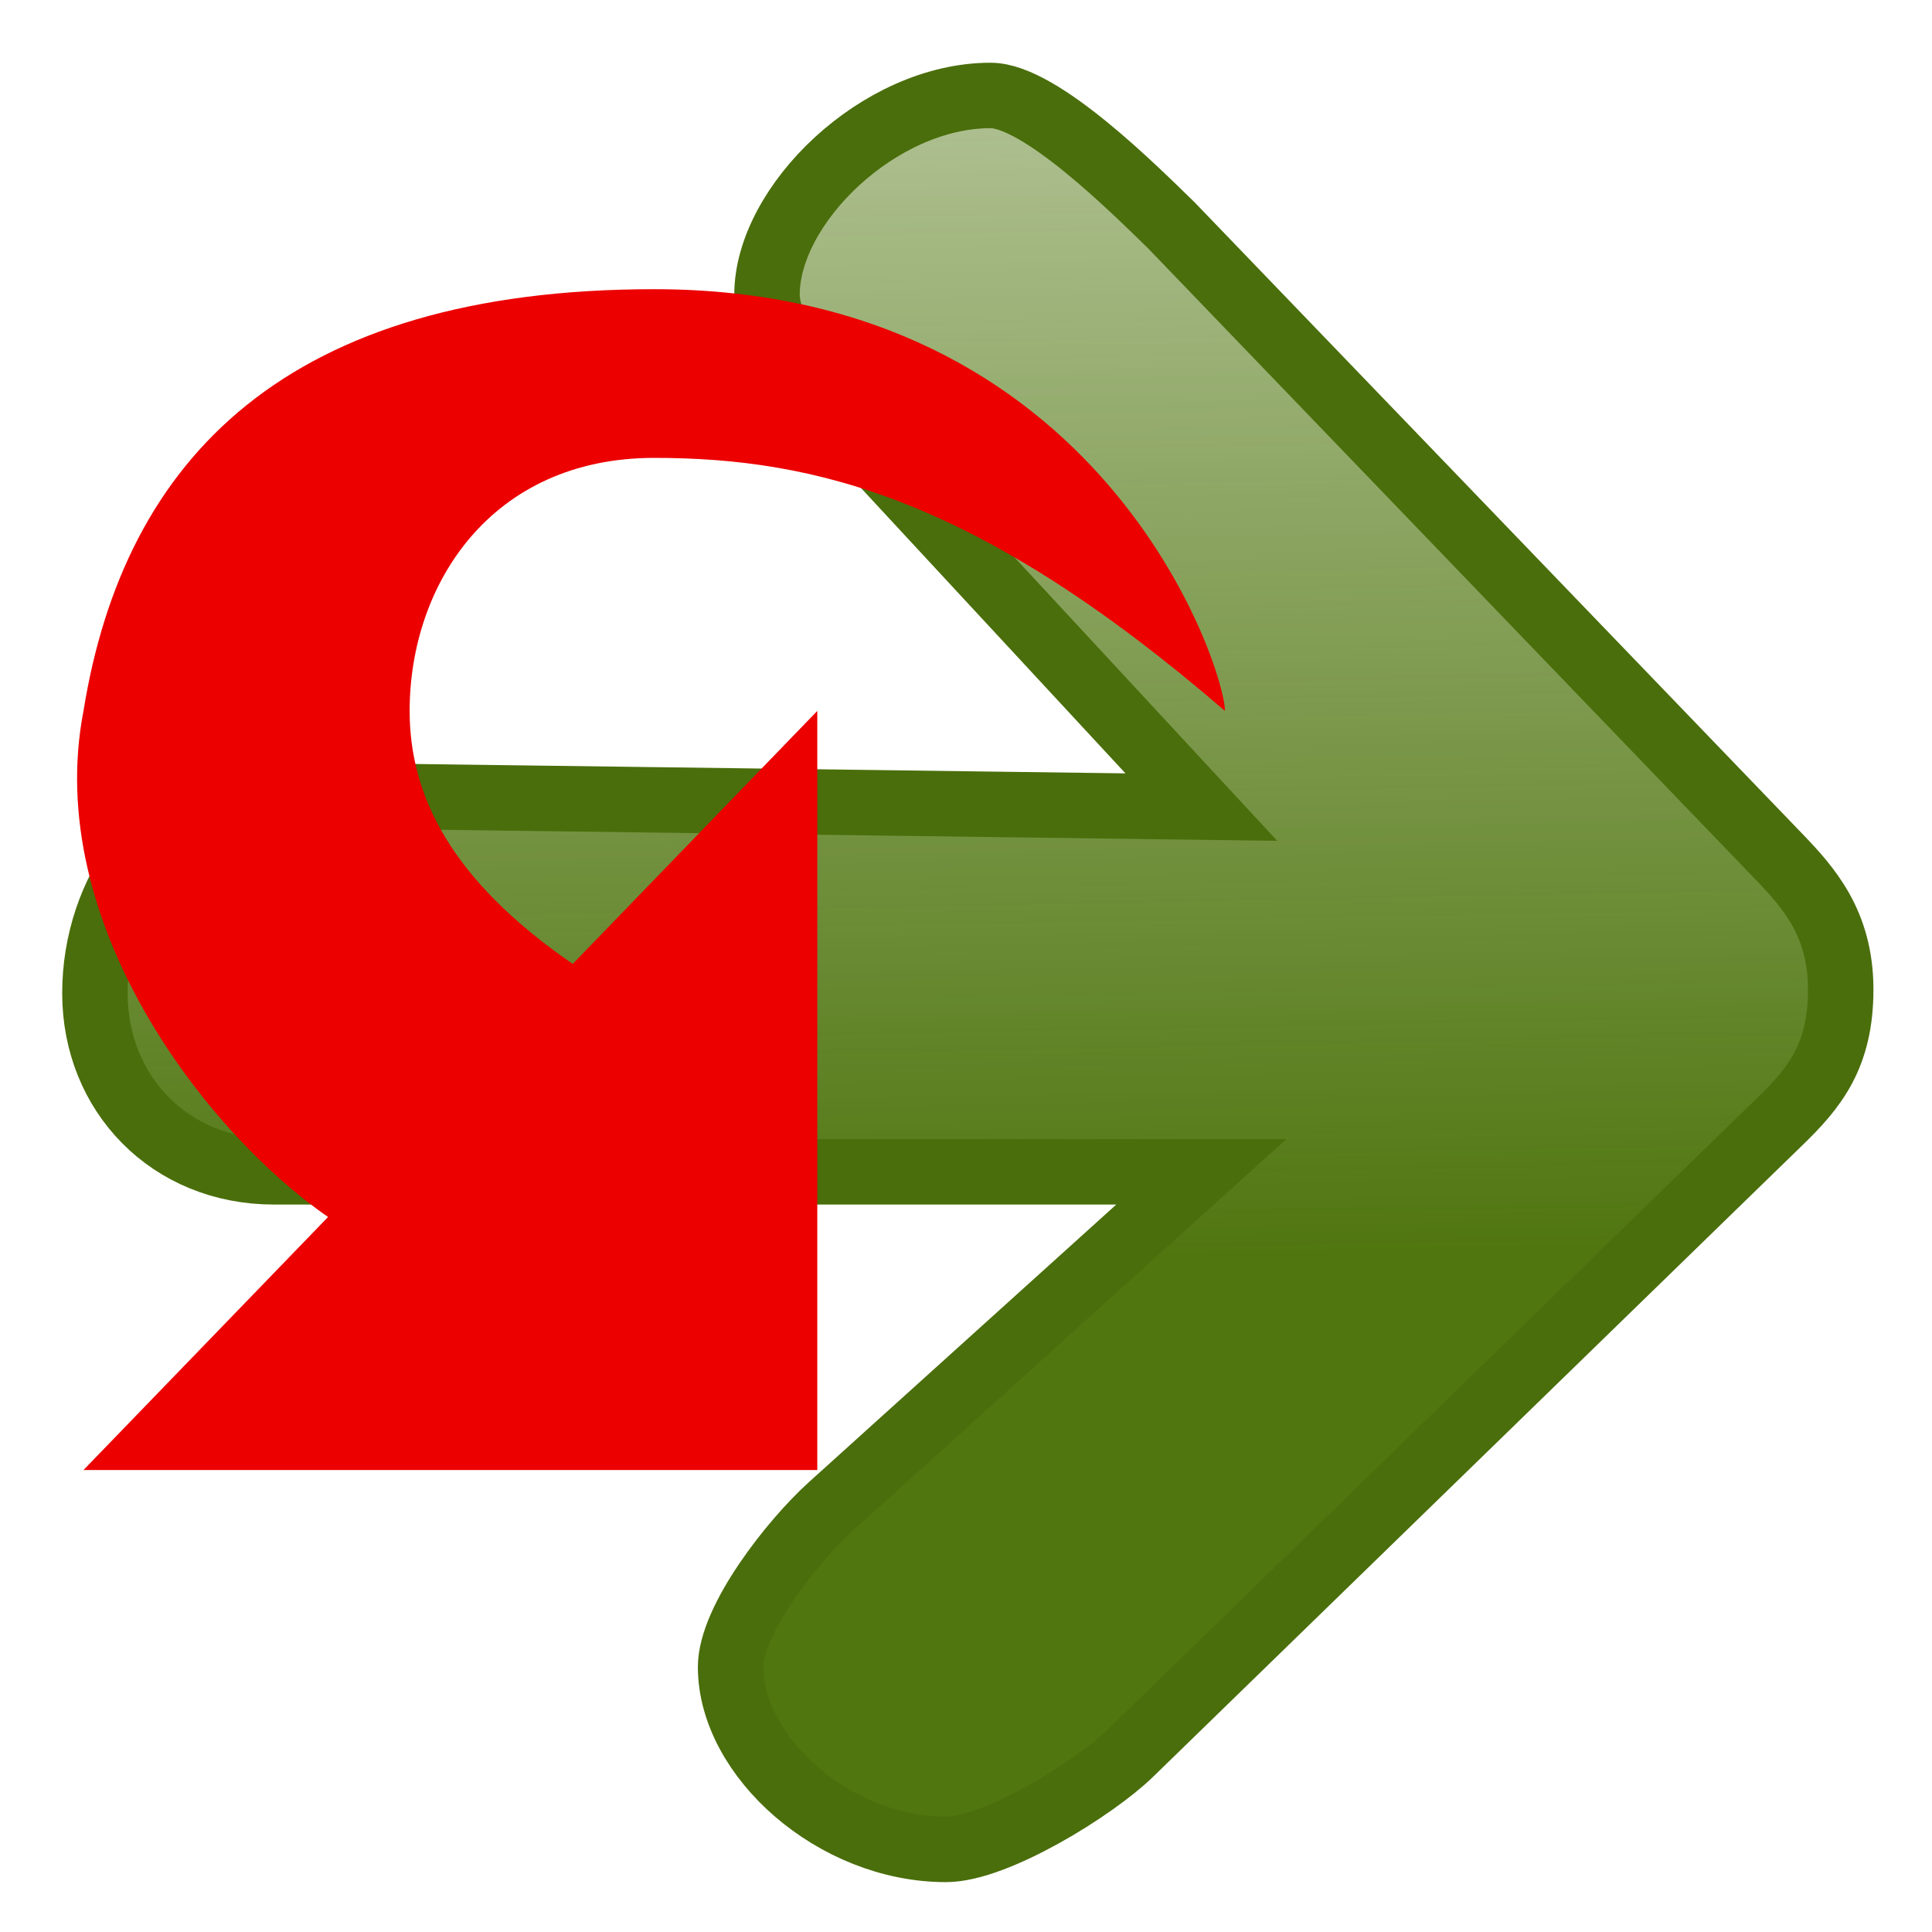
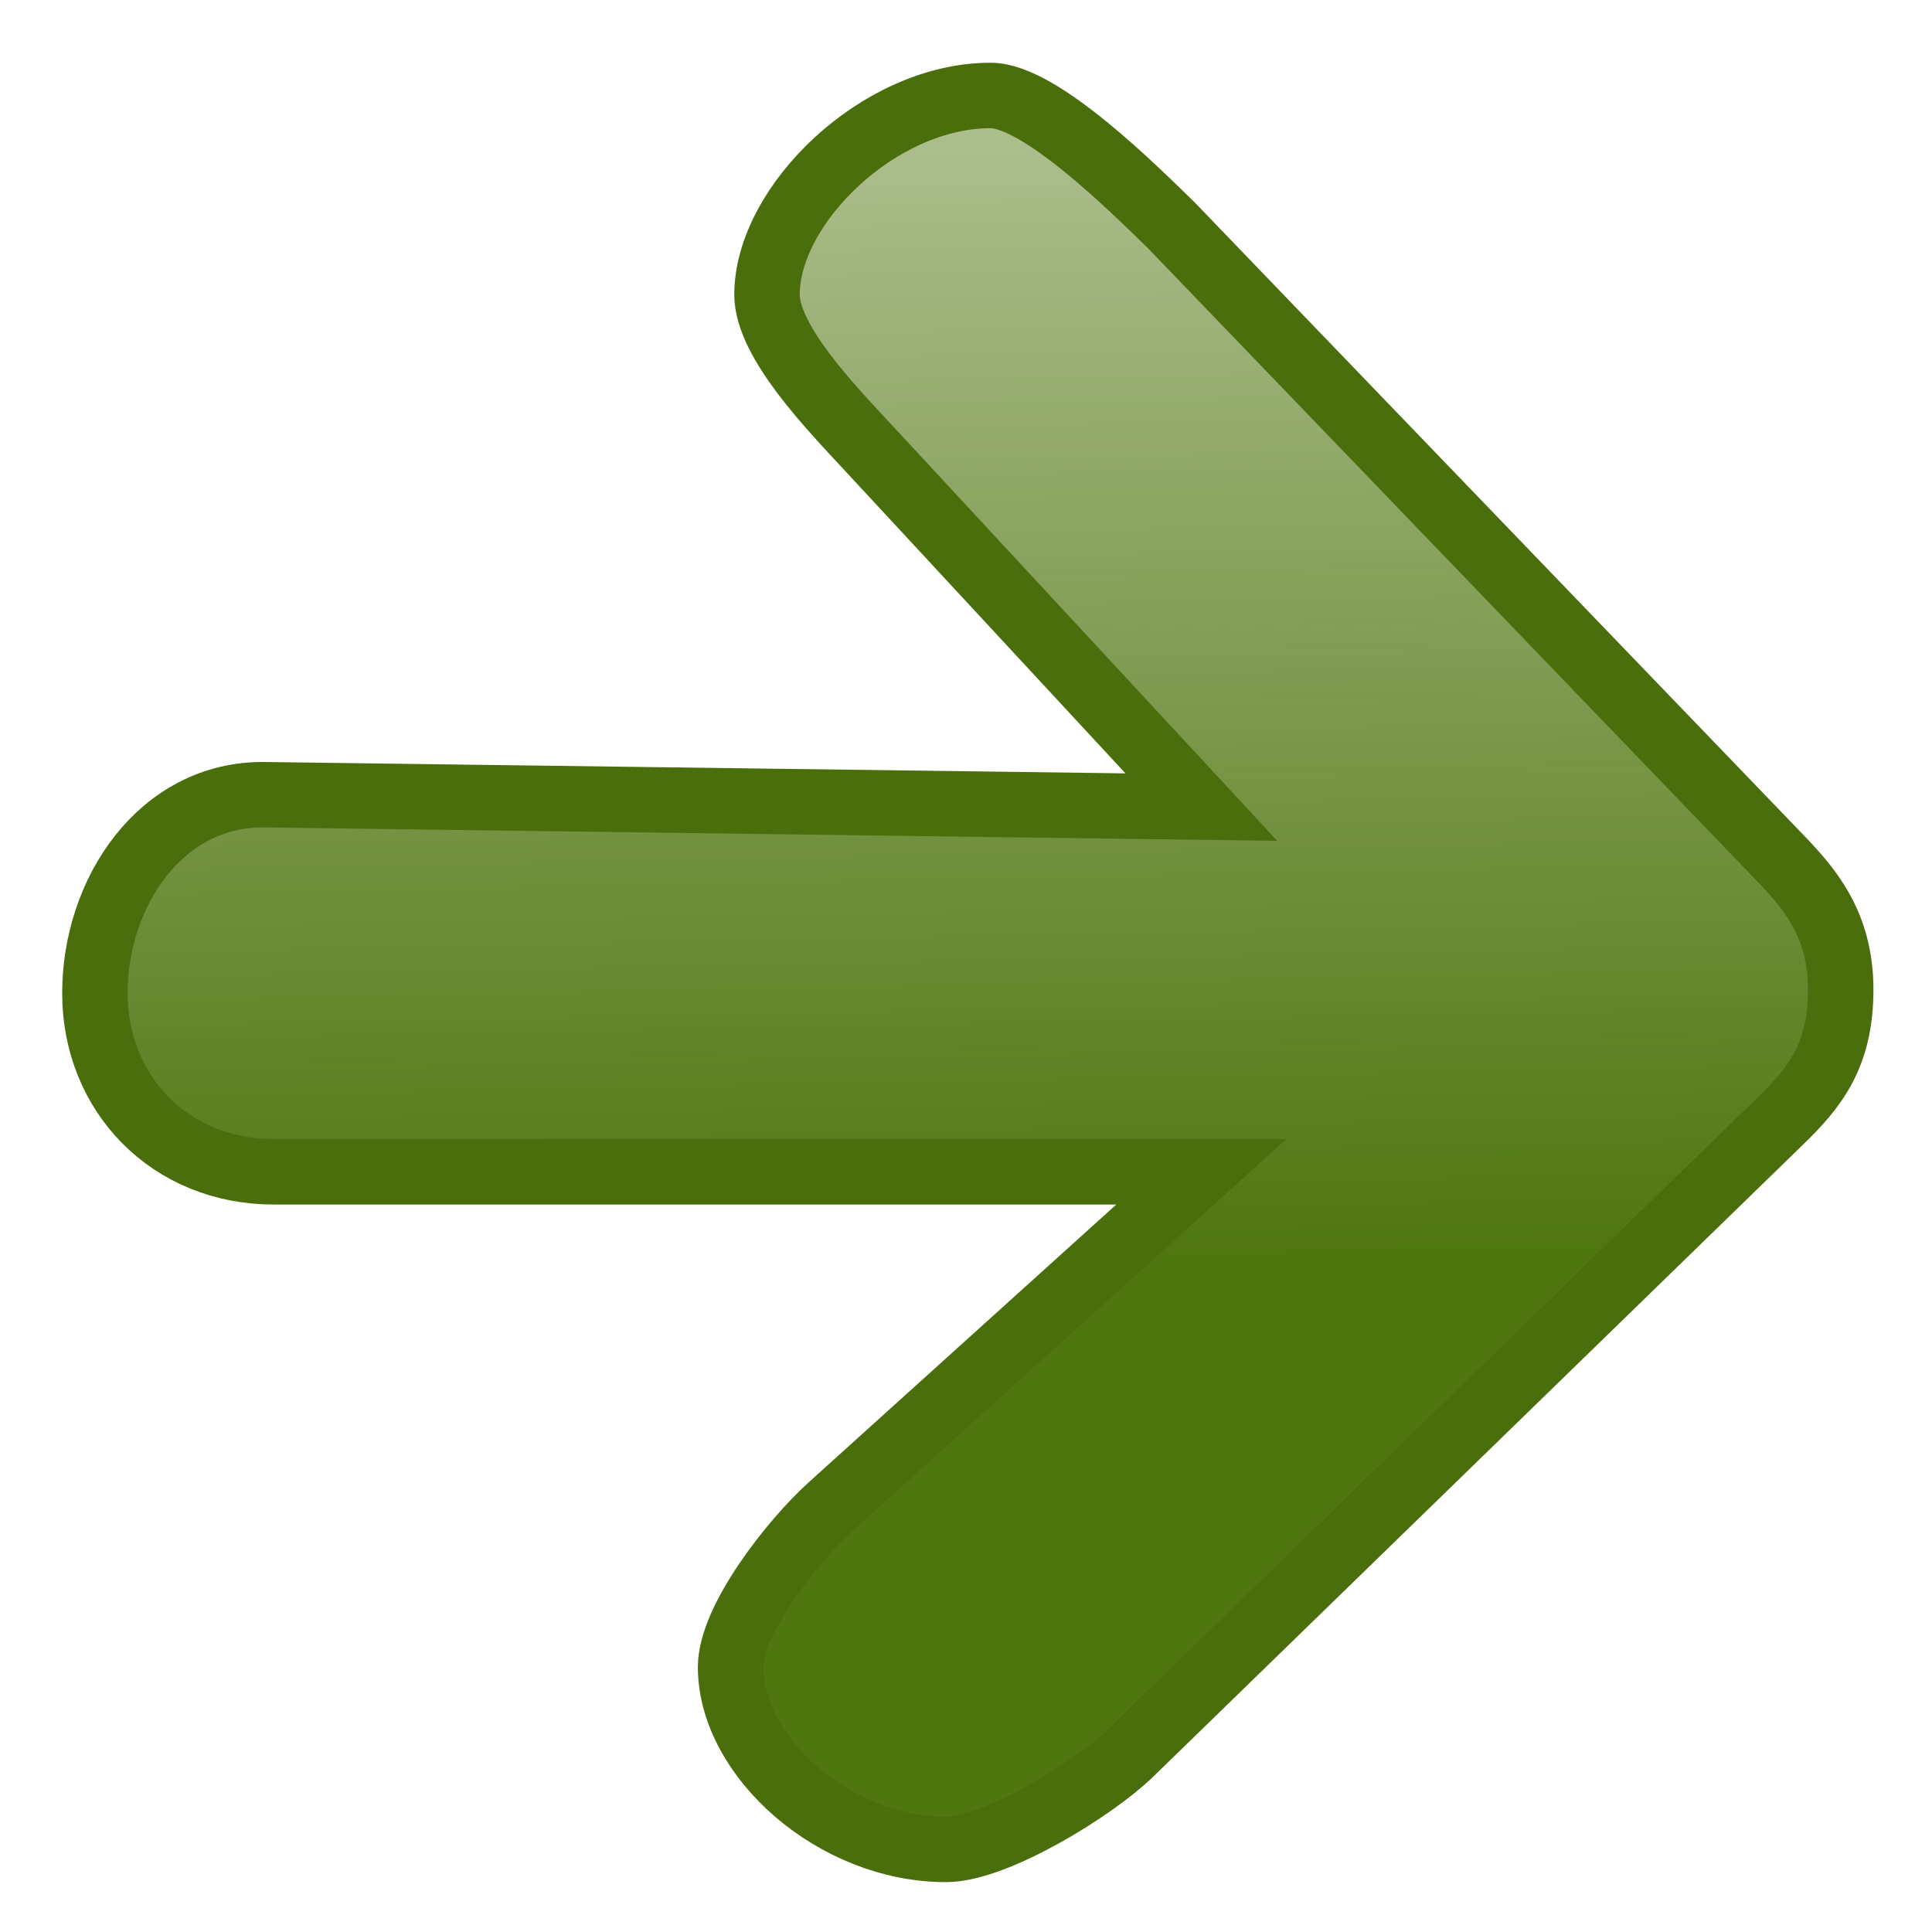
<svg xmlns="http://www.w3.org/2000/svg" xmlns:ns1="http://www.inkscape.org/namespaces/inkscape" xmlns:ns2="http://sodipodi.sourceforge.net/DTD/sodipodi-0.dtd" xmlns:xlink="http://www.w3.org/1999/xlink" height="32px" id="Layer_1" style="enable-background:new 0 0 32 32;" version="1.1" viewBox="0 0 32 32" width="32px" xml:space="preserve" ns1:version="0.48.4 r9939" ns2:docname="re-simulate.svg">
  <defs id="defs7">
    <linearGradient ns1:collect="always" id="linearGradient3778">
      <stop style="stop-color:#507610;stop-opacity:1;" offset="0" id="stop3780" />
      <stop style="stop-color:#507610;stop-opacity:0;" offset="1" id="stop3782" />
    </linearGradient>
    <linearGradient ns1:collect="always" xlink:href="#linearGradient3778" id="linearGradient3784" x1="18.034" y1="20.339" x2="17.356" y2="-13.288" gradientUnits="userSpaceOnUse" gradientTransform="matrix(1.112,0,0,1.057,-3.295,-0.635)" />
  </defs>
  <ns2:namedview pagecolor="#ffffff" bordercolor="#666666" borderopacity="1" objecttolerance="10" gridtolerance="10" guidetolerance="10" ns1:pageopacity="0" ns1:pageshadow="2" ns1:window-width="1600" ns1:window-height="838" id="namedview5" showgrid="false" ns1:zoom="7.375" ns1:cx="-27.661017" ns1:cy="15.186441" ns1:window-x="-8" ns1:window-y="-8" ns1:window-maximized="1" ns1:current-layer="Layer_1" />
  <path d="M 4.385,13.163 19.898,13.368 14.361,7.394 c -0.579,-0.625 -1.657,-1.735 -1.657,-2.514 0,-1.486 1.854,-3.299 3.703,-3.299 0.827,0 2.392,1.566 2.993,2.15 L 29.457,14.181 c 0.493,0.512 1.031,1.107 1.031,2.208 0,1.101 -0.434,1.631 -1.006,2.185 L 18.722,29.04 c -0.601,0.584 -2.227,1.592 -3.054,1.592 -1.85,0 -3.567,-1.534 -3.567,-3.021 0,-0.779 1.022,-2.083 1.657,-2.657 l 6.14,-5.545 -15.362,0 c -1.719,0 -2.964,-1.292 -2.964,-2.959 0,-1.667 1.094,-3.31 2.813,-3.287 z" id="path3" ns1:connector-curvature="0" ns2:nodetypes="scssscssccssscsss" style="fill:url(#linearGradient3784);fill-opacity:1;stroke:#4a6e0b;stroke-width:1.084;stroke-miterlimit:4;stroke-opacity:1;stroke-dasharray:none" />
  <g transform="matrix(-1.358,0,0,1.397,543.119,-600.111)" id="Group" style="fill:#ec0000;fill-opacity:1;stroke:none">
-     <path id="Shape" d="m 389.972,438 0,9 8.95,0 -2.983,-3 c 1.492,-1 3.481,-3.5 2.983,-6 -0.497,-3 -2.486,-5 -6.961,-5 -5.469,0 -6.961,4.5 -6.961,5 2.983,-2.5 4.972,-3 6.961,-3 1.989,0 2.983,1.5 2.983,3 0,1 -0.497,2 -1.989,3 l -2.983,-3 0,0 z m 0,0" ns1:connector-curvature="0" style="fill:#ec0000;fill-opacity:1;stroke:none" />
-   </g>
+     </g>
</svg>